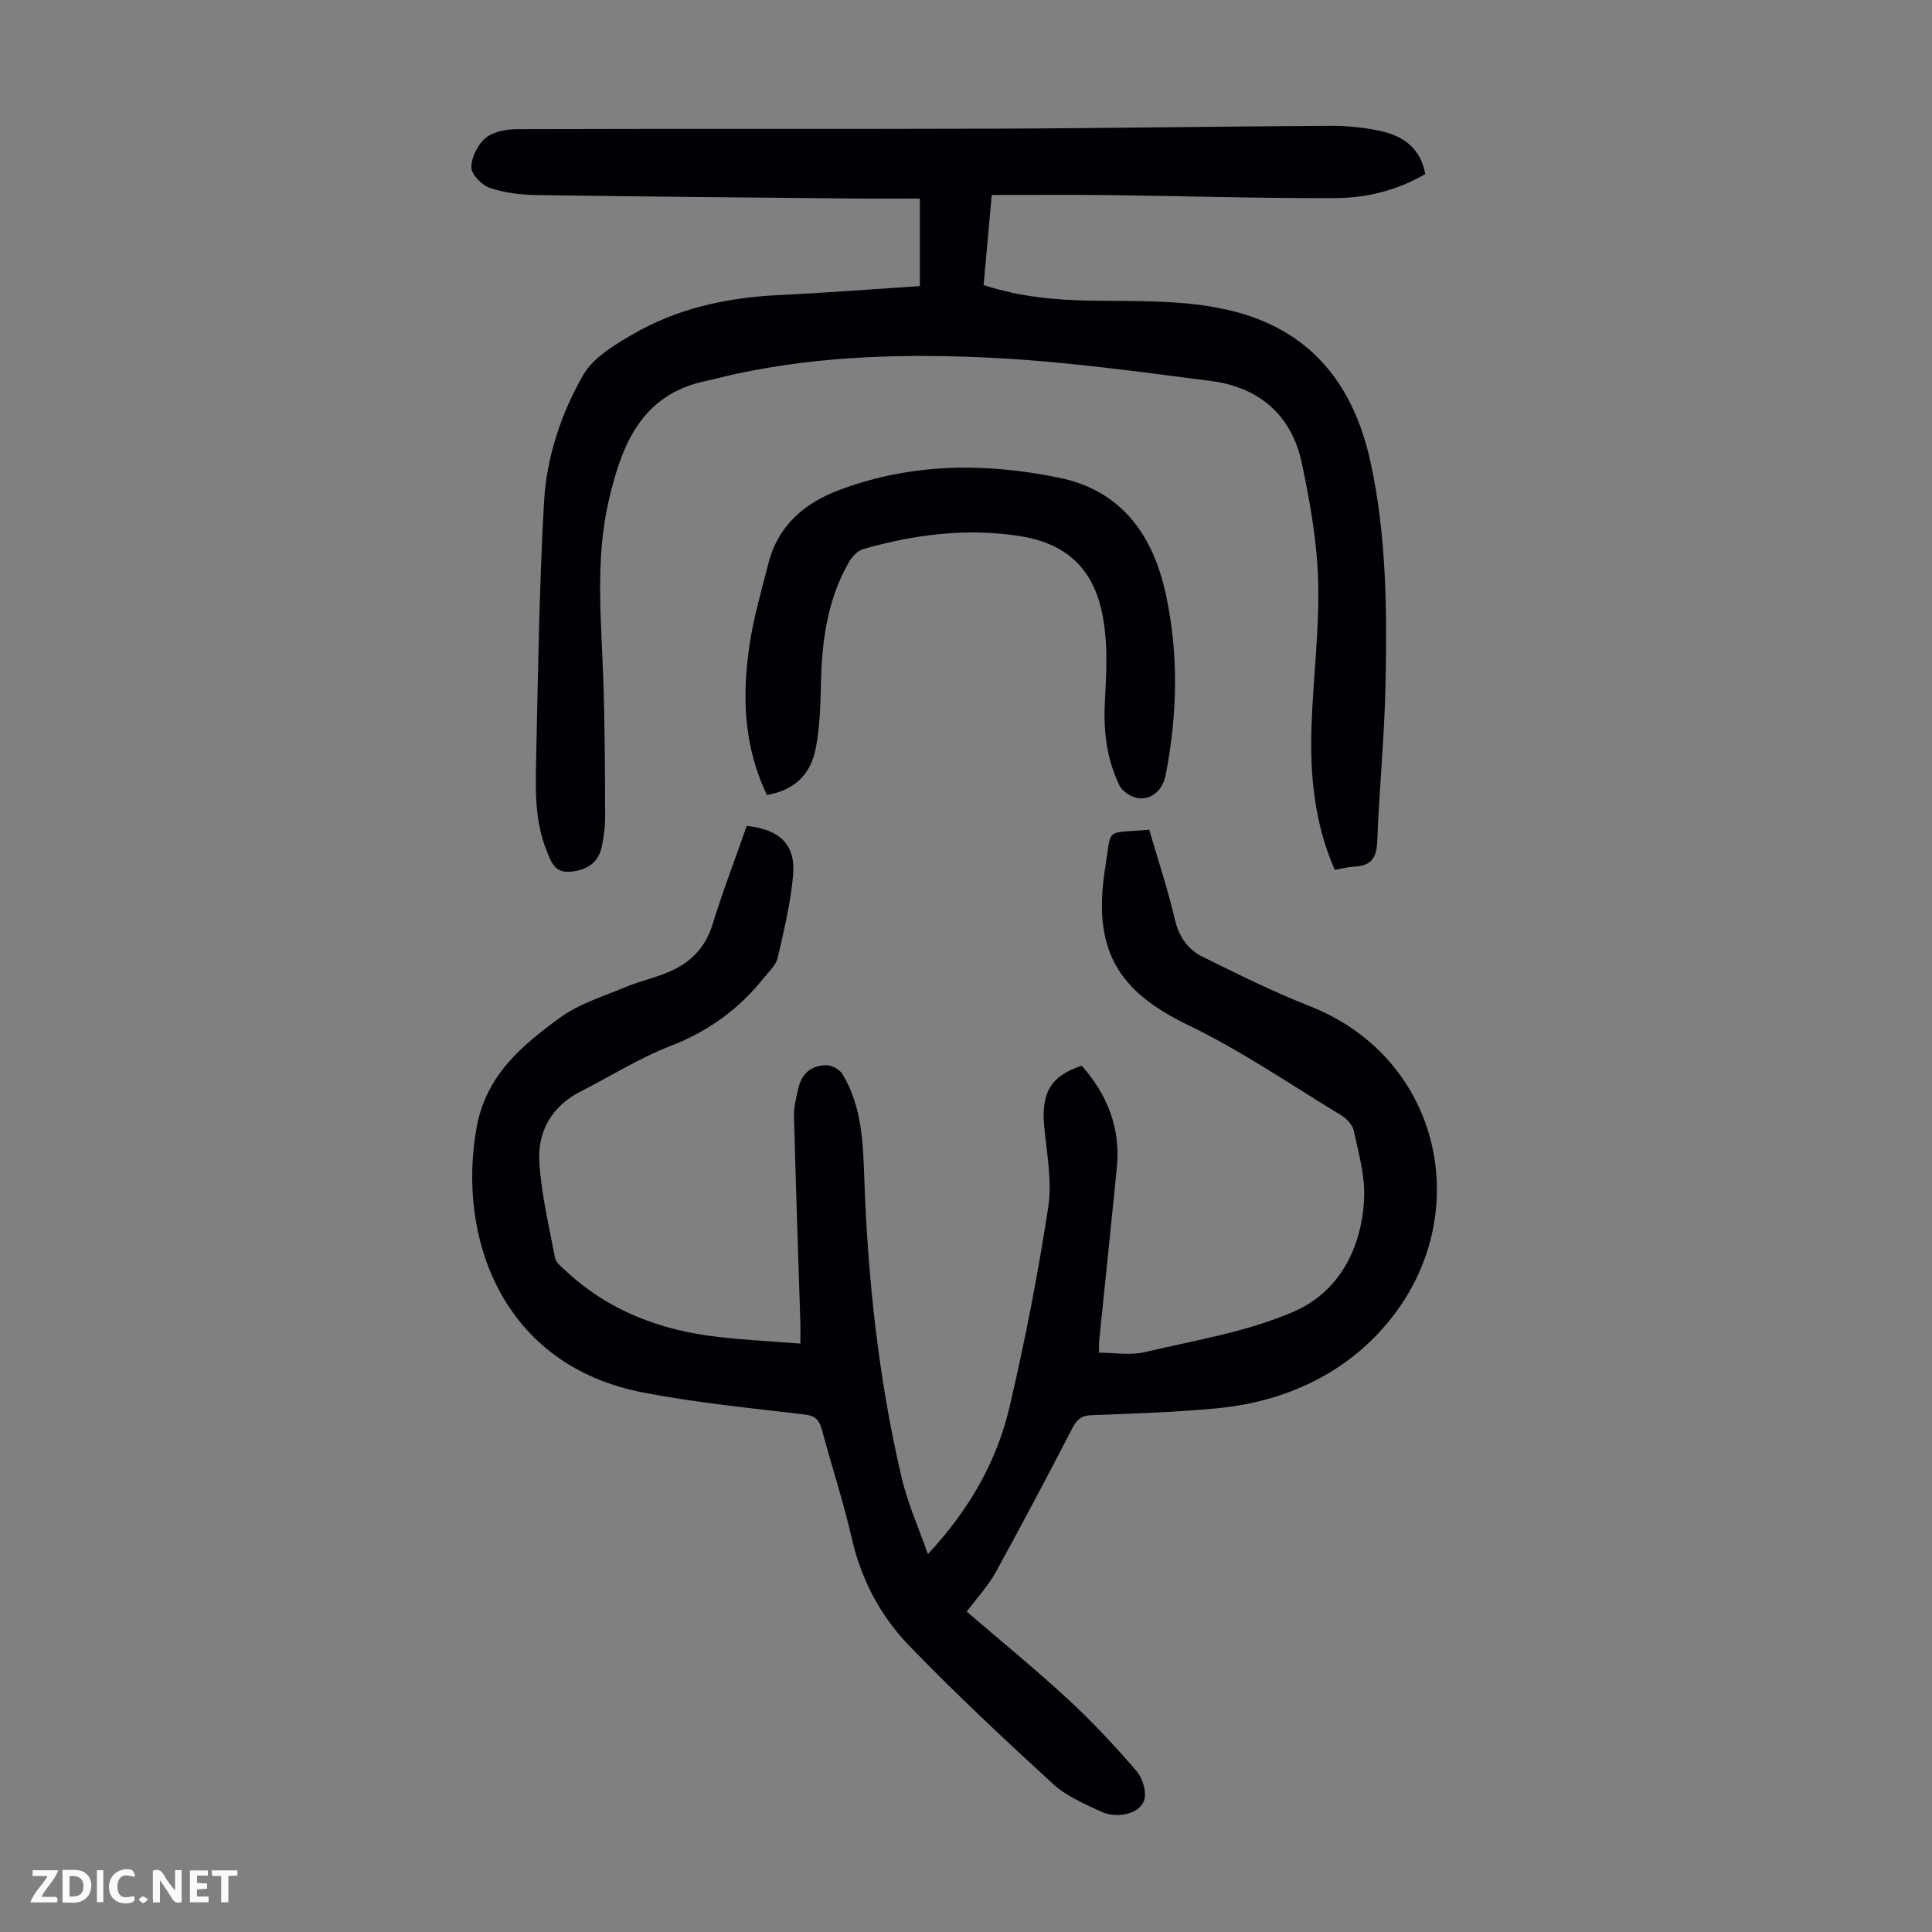
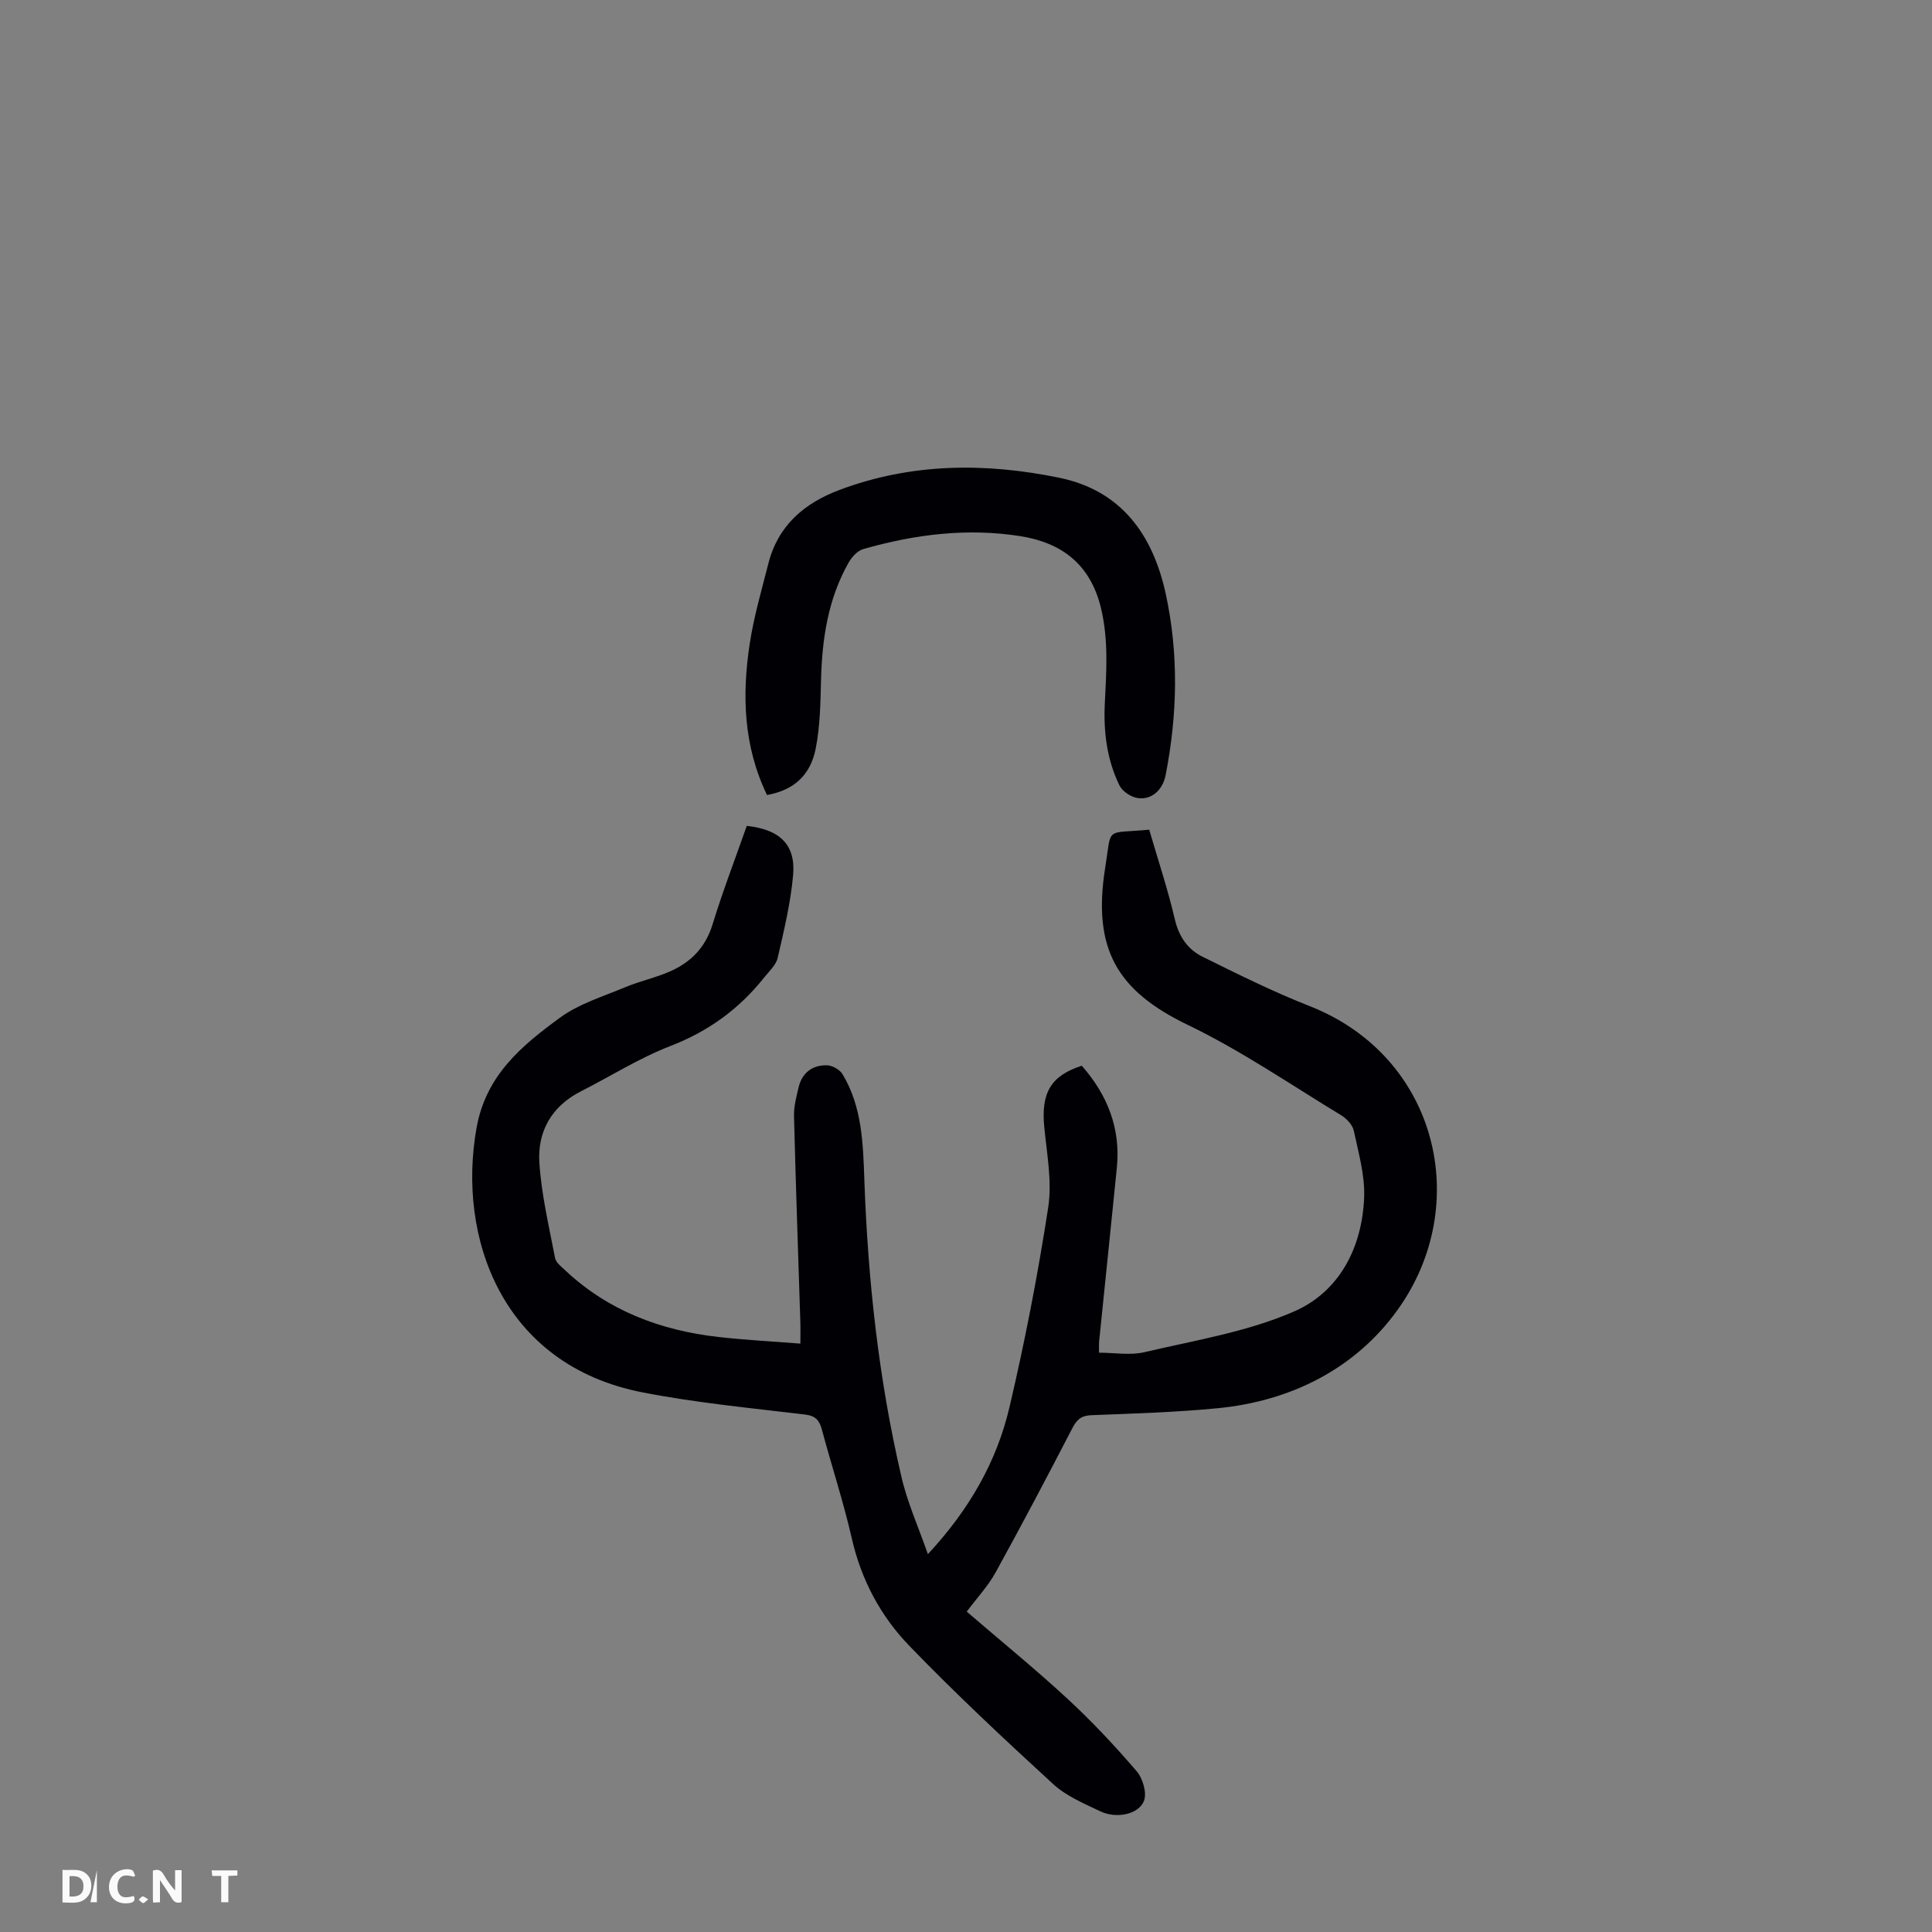
<svg xmlns="http://www.w3.org/2000/svg" enable-background="new 0 0 400 400" viewBox="0 0 400 400">
  <rect x="0" y="0" width="400" height="400" fill="#808080" stroke="none" />
  <g fill="#fbfafa">
    <path d="m37.59 393.81c-.92.31-1.52.05-2-.78-.7-1.2-1.52-2.34-2.47-3.78v4.59c-.55.03-.95.05-1.41.07-.03-.37-.06-.64-.06-.91 0-1.91 0-3.81 0-5.7 1.13-.41 1.77-.03 2.29.91.62 1.11 1.38 2.14 2.31 3.19v-4.2h1.35v6.61z" />
    <path d="m12.94 393.88v-6.75c1.9.19 3.93-.54 5.37 1.29.8 1.01.78 2.88.03 3.97-1.37 1.97-3.4 1.51-5.4 1.49m1.45-1.22c2.04.12 2.92-.58 2.89-2.21-.03-1.51-.98-2.19-2.89-2z" />
-     <path d="m11.81 393.87h-5.49c.68-2.18 2.47-3.48 3.51-5.45h-3.08v-1.21h5.29c-.71 2.13-2.44 3.48-3.47 5.51.86 0 1.63.04 2.39-.01.79-.05 1.14.21.85 1.16" />
-     <path d="m39.33 393.86v-6.61h3.7v1.07h-2.22v1.52c.68.04 1.34.09 2.07.13v1.07c-.72.05-1.38.09-2.1.14v1.48h2.4v1.19h-3.85z" />
    <path d="m27.71 388.56c-1.15-.3-2.46-.61-3.1.64-.37.73-.41 1.93-.06 2.67.63 1.35 1.99.93 3.17.68.35.94-.01 1.32-.93 1.46-1.62.25-3.05-.27-3.76-1.48-.73-1.24-.6-3.03.31-4.17.88-1.11 2.71-1.7 4-1.16.32.13.44.74.65 1.12-.1.08-.19.16-.28.24" />
    <path d="m49.15 387.24v1.07c-.59.02-1.17.05-1.87.08v5.44h-1.48v-5.44h-1.85c-.05-.4-.08-.73-.13-1.15z" />
-     <path d="m20.06 387.21h1.33v6.62h-1.33z" />
+     <path d="m20.06 387.21v6.62h-1.33z" />
    <path d="m30.68 393.25c-.49.38-.8.79-1.05.76-.32-.05-.6-.45-.9-.7.26-.24.51-.64.8-.67.29-.04.62.3 1.15.61" />
  </g>
  <path d="m192.11 321.77c8.57-9.22 14.22-19.12 16.87-30.34 3.22-13.69 5.9-27.54 8.04-41.44.83-5.4-.29-11.13-.82-16.69-.67-7.02 1.32-10.57 7.77-12.65 5.31 6.02 8.08 12.96 7.26 21.14-1.2 12.02-2.46 24.03-3.68 36.05-.04.44-.01.88-.01 2.22 3.18 0 6.46.59 9.43-.11 10.42-2.45 21.25-4.19 30.95-8.42 9.38-4.09 14.1-13.22 14.51-23.61.18-4.58-1.17-9.25-2.14-13.82-.26-1.21-1.49-2.52-2.62-3.2-10.5-6.37-20.7-13.38-31.72-18.69-14.64-7.05-19.83-15.71-17.12-32.63 1.38-8.6-.21-6.93 9.1-7.8 1.79 6.14 3.84 12.28 5.31 18.56.84 3.61 2.69 6.24 5.75 7.75 7.29 3.6 14.59 7.24 22.15 10.21 26.57 10.44 33.84 41.19 18.19 62.93-8.72 12.12-22.01 18.86-37.25 20.33-8.67.84-17.41 1.1-26.12 1.44-2.12.08-3.03.93-3.96 2.72-5.18 10.01-10.44 19.98-15.88 29.85-1.54 2.8-3.8 5.2-5.97 8.1 7.06 6.07 14.16 11.85 20.88 18.06 5.07 4.68 9.81 9.75 14.31 14.99 1.27 1.48 2.16 4.55 1.49 6.18-1.15 2.8-5.74 3.67-8.98 2.13-3.42-1.62-7.1-3.17-9.82-5.67-10.13-9.29-20.19-18.7-29.74-28.58-5.93-6.13-9.95-13.62-11.91-22.18-1.74-7.61-4.19-15.07-6.22-22.62-.52-1.94-1.3-2.85-3.52-3.12-11.21-1.34-22.49-2.42-33.55-4.57-29.24-5.66-38.48-32.2-34.42-54.81 1.96-10.89 9.35-16.98 17.24-22.76 3.94-2.89 8.93-4.4 13.54-6.33 3.08-1.29 6.41-1.98 9.45-3.35 4.22-1.9 7.18-4.95 8.62-9.63 2.12-6.91 4.72-13.67 7.09-20.42 6.89.74 10.17 3.92 9.59 10.26-.52 5.74-1.89 11.43-3.19 17.07-.34 1.49-1.77 2.76-2.79 4.05-5.17 6.52-11.55 11.16-19.43 14.2-6.42 2.48-12.35 6.25-18.52 9.38-6.07 3.08-9.01 8.32-8.6 14.75.42 6.63 2 13.2 3.25 19.76.18.94 1.28 1.77 2.07 2.52 8.91 8.38 19.75 12.46 31.7 13.82 5.52.63 11.08.91 17.02 1.38 0-1.91.04-3.21-.01-4.52-.45-14.2-.95-28.4-1.31-42.6-.05-1.97.49-3.98.95-5.93.71-3.01 2.83-4.61 5.81-4.58 1.13.01 2.71.88 3.28 1.84 4.09 6.79 4.26 14.42 4.53 22.05.74 20.6 2.95 41.04 7.63 61.13 1.18 5.29 3.46 10.32 5.52 16.2z" fill="#010105" />
-   <path d="m190.45 59.23c0-6.14 0-11.82 0-18.12-4.52 0-8.96.04-13.39-.01-22.04-.21-44.08-.39-66.11-.72-3.21-.05-6.54-.46-9.55-1.49-1.65-.56-3.82-2.78-3.81-4.24.01-2.1 1.33-4.76 2.97-6.1 1.61-1.32 4.32-1.8 6.55-1.81 32.79-.11 65.59.01 98.38-.1 23.27-.08 46.54-.47 69.81-.59 3.66-.02 7.4.34 10.96 1.18 4.45 1.05 7.91 3.62 8.82 8.81-5.72 3.33-12.05 4.94-18.51 4.97-15.75.07-31.51-.43-47.26-.62-7.92-.1-15.83-.02-23.98-.02-.57 6.36-1.12 12.44-1.68 18.65 7.47 2.44 14.88 3.12 22.37 3.23 9.38.14 18.73-.22 28.04 1.88 17.09 3.86 26.1 15.24 29.66 31.4 3.36 15.26 3.46 30.89 3.13 46.44-.22 10.73-1.31 21.44-1.7 32.17-.12 3.44-1.26 5.12-4.69 5.28-1.32.06-2.62.42-4.11.68-4.23-9.64-5.17-19.7-4.81-29.92.35-9.94 1.64-19.89 1.37-29.81-.22-8.19-1.68-16.43-3.38-24.49-2.1-9.93-8.84-15.72-18.81-17-14.84-1.91-29.71-3.98-44.63-4.76-17.87-.93-35.8-.53-53.45 3.23-2.19.47-4.34 1.07-6.53 1.53-13.36 2.81-17.42 13.31-20.06 24.68-2.9 12.47-1.52 25.15-1.12 37.78.3 9.28.32 18.57.36 27.85.01 2-.28 4.03-.67 6-.66 3.31-2.95 4.94-6.45 5.28-3.33.33-4.04-1.98-4.98-4.3-2.47-6.09-2.33-12.5-2.19-18.86.4-17.77.63-35.55 1.63-53.29.53-9.29 3.49-18.36 8.13-26.4 2.06-3.57 6.38-6.15 10.16-8.36 9.24-5.4 19.46-7.62 30.12-8.16 9.73-.46 19.42-1.21 29.41-1.87z" fill="#010105" />
  <path d="m158.8 164.6c-4.89-10.15-5.2-20.68-3.58-31.31.85-5.6 2.46-11.1 3.86-16.61 1.99-7.85 7.41-12.5 14.71-15.24 14.91-5.6 30.21-5.68 45.55-2.52 12.86 2.65 19.34 11.86 21.99 23.92 2.73 12.48 2.46 25.1 0 37.64-.62 3.19-3.03 5.24-5.89 4.73-1.36-.24-3.07-1.38-3.66-2.58-2.6-5.32-3.33-11.07-3.04-16.97.32-6.57.79-13.08-.77-19.66-2.16-9.1-8.07-13.63-16.75-15-11-1.73-21.85-.37-32.48 2.68-1.19.34-2.37 1.61-3.02 2.76-4.32 7.59-5.53 15.93-5.74 24.53-.11 4.67-.2 9.42-1.09 13.98-1.1 5.66-4.65 8.67-10.09 9.65z" fill="#010105" />
</svg>